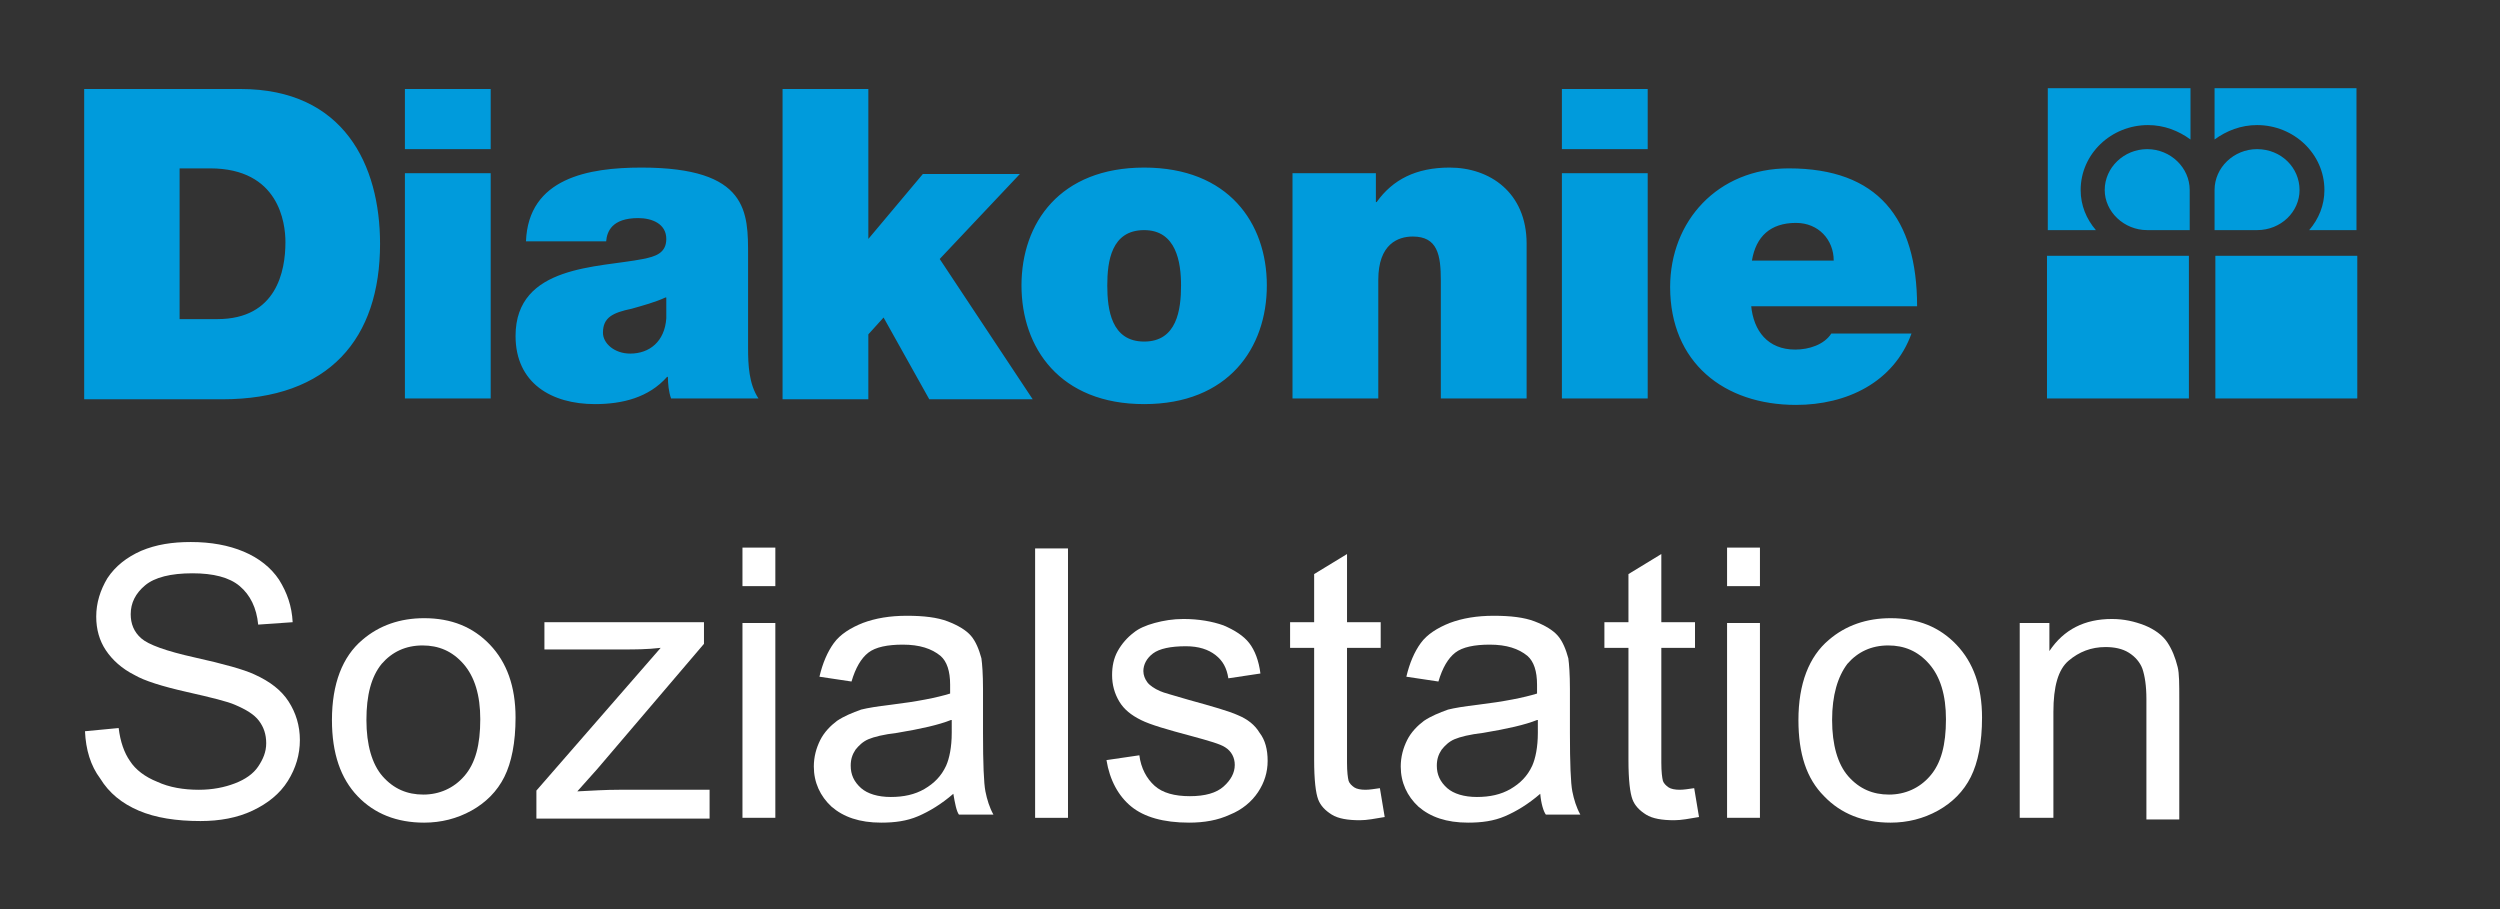
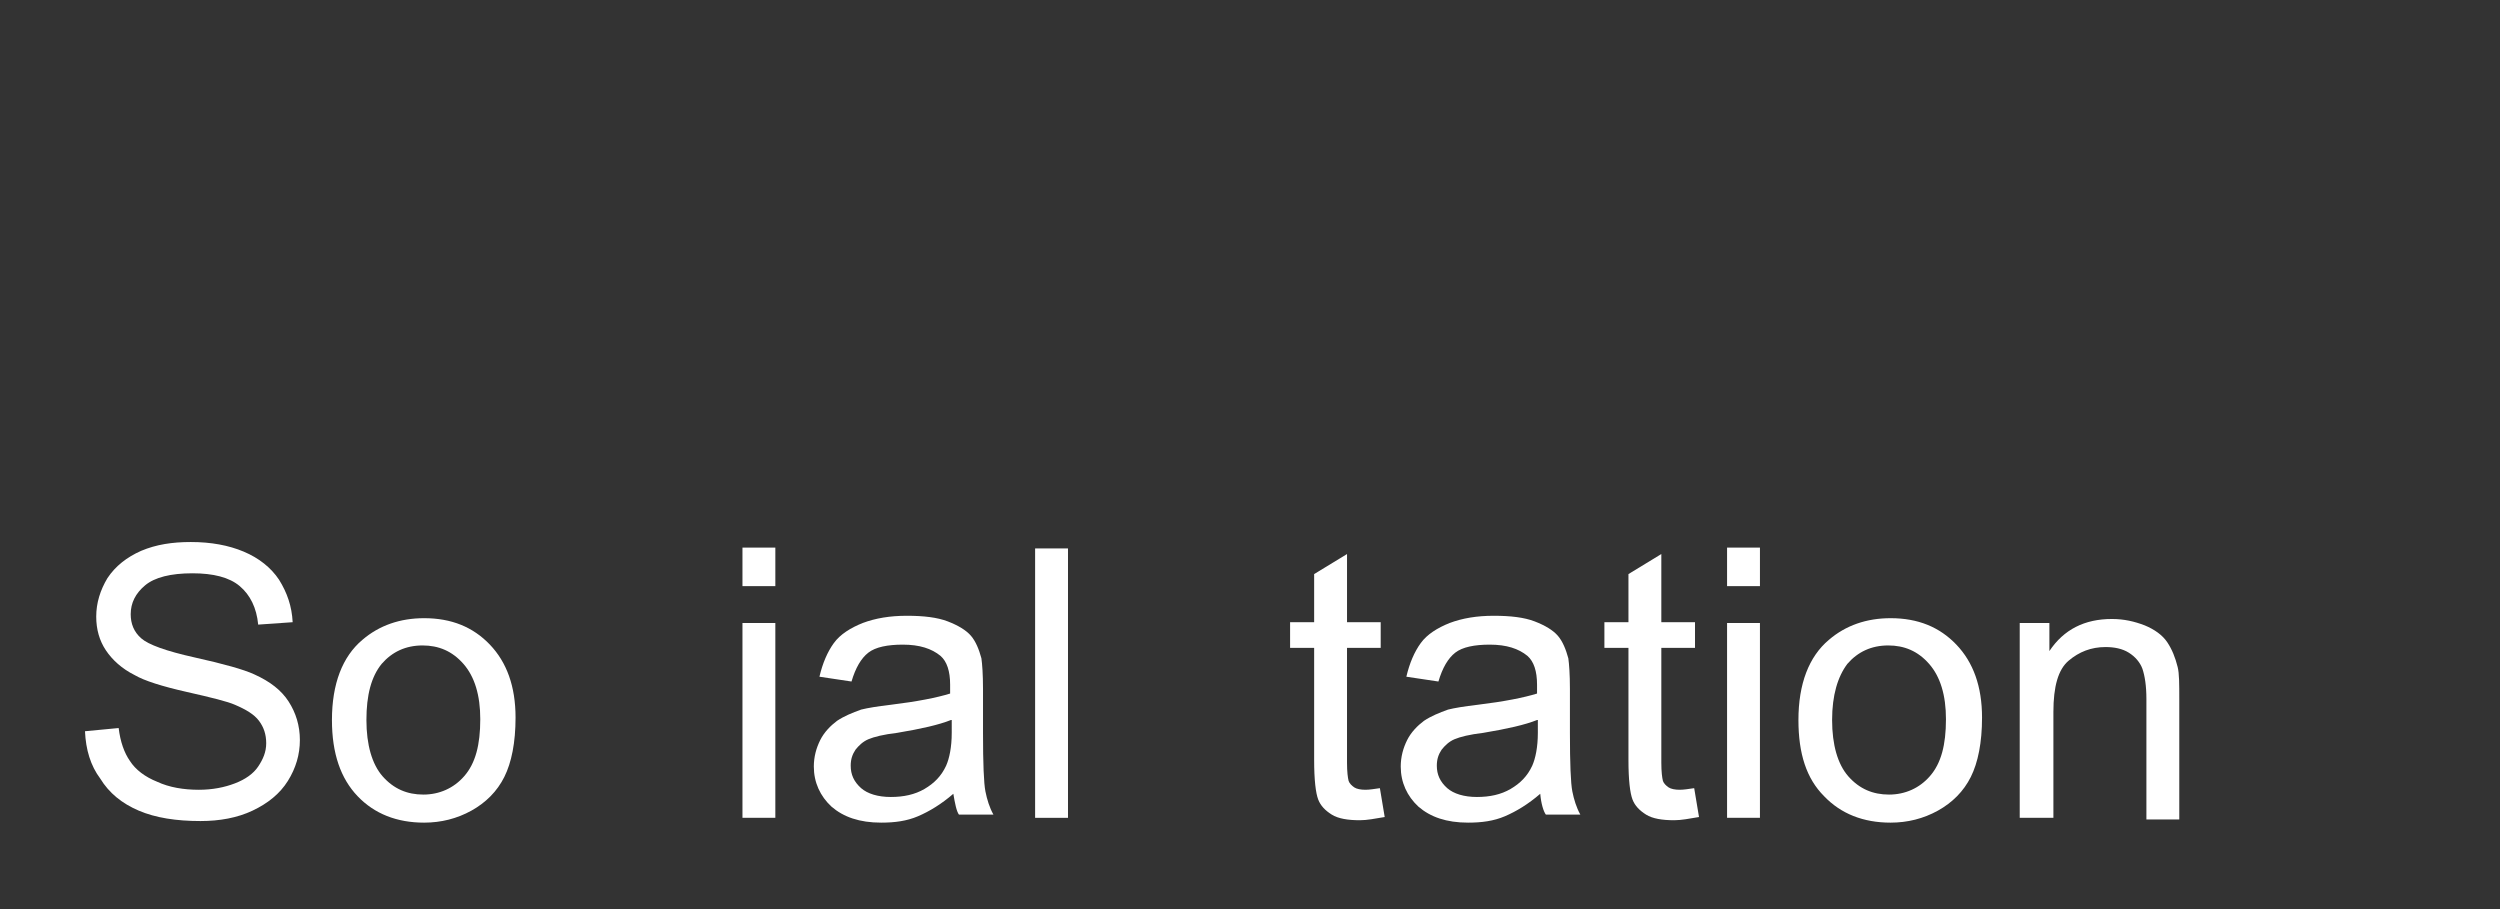
<svg xmlns="http://www.w3.org/2000/svg" version="1.1" id="Diakonie" x="0px" y="0px" viewBox="0 0 311.8 113.4" style="enable-background:new 0 0 311.8 113.4;" xml:space="preserve">
  <rect x="0" y="0" width="311.8" height="113.4" fill="#333333" stroke="none" />
  <style type="text/css">
	.st0{fill:#009BDC;}
	.st1{fill:#FFFFFF;}
</style>
-   <path class="st0" d="M10.5,11.1H30c12.9,0,17.4,9.5,17.4,19.3c0,11.8-6.3,19.4-19.7,19.4H10.5V11.1z M22.4,39.8h4.7  c7.4,0,8.5-6,8.5-9.6c0-2.4-0.8-9.2-9.4-9.2h-3.8V39.8z M61.2,18.6H50.5v-7.5h10.7V18.6z M50.5,21.6h10.7v28.1H50.5V21.6z   M93.3,43.4c0,2.1,0.1,4.5,1.3,6.3H83.7c-0.3-0.8-0.4-1.9-0.4-2.7h-0.1c-2.3,2.6-5.6,3.4-9,3.4c-5.4,0-9.9-2.6-9.9-8.5  c0-8.9,10.4-8.5,15.9-9.6c1.5-0.3,2.9-0.7,2.9-2.5c0-1.9-1.8-2.6-3.5-2.6c-3.3,0-3.9,1.7-4,2.9h-10c0.3-7.9,7.8-9.2,14.4-9.2  c13.4,0,13.3,5.6,13.3,11V43.4z M83,37.1c-1.3,0.6-2.8,1-4.2,1.4c-2.4,0.5-3.6,1.1-3.6,3c0,1.3,1.4,2.6,3.4,2.6  c2.4,0,4.3-1.5,4.5-4.4V37.1z M97.6,11.1h10.7v18.7l6.8-8.1h12.1l-10,10.6l11.6,17.5h-12.9l-5.7-10.2l-1.9,2.1v8.1H97.6V11.1z   M142.7,50.4c-10.5,0-15.3-7-15.3-14.8c0-7.8,4.8-14.7,15.3-14.7c10.5,0,15.3,6.9,15.3,14.7C158,43.4,153.2,50.4,142.7,50.4z   M142.7,28.7c-4.1,0-4.6,3.9-4.6,6.9c0,3,0.5,7,4.6,7c4.1,0,4.6-4,4.6-7C147.3,32.7,146.7,28.7,142.7,28.7z M161.3,21.6h10.3v3.6  h0.1c2-2.8,4.9-4.3,9.1-4.3c5,0,9.6,3.1,9.6,9.5v19.3h-10.7V35c0-3.2-0.4-5.5-3.5-5.5c-1.8,0-4.3,0.9-4.3,5.4v14.8h-10.7V21.6z   M205.5,18.6h-10.7v-7.5h10.7V18.6z M194.8,21.6h10.7v28.1h-10.7V21.6z M218.4,38.1c0.3,3.2,2.1,5.5,5.5,5.5c1.7,0,3.6-0.6,4.5-2h10  c-2.2,6.1-8.1,8.9-14.4,8.9c-9,0-15.7-5.3-15.7-14.7c0-8.2,5.9-14.8,14.8-14.8c11.1,0,16,6.2,16,17.2H218.4z M228.7,32.5  c0-2.6-1.9-4.7-4.7-4.7c-3.2,0-5,1.7-5.5,4.7H228.7z M273.1,28.7v-5c0-2.8-2.4-5.1-5.3-5.1c-2.9,0-5.3,2.3-5.3,5.1  c0,2.7,2.4,5,5.3,5H273.1z M273.1,11h-17.7v17.7h6c-1.2-1.4-1.9-3.1-1.9-5c0-4.5,3.8-8.1,8.4-8.1c2,0,3.8,0.7,5.3,1.8V11z   M281.5,28.7c3,0,5.3-2.3,5.3-5c0-2.8-2.3-5.1-5.3-5.1c-2.9,0-5.3,2.3-5.3,5.1v5H281.5z M276.2,17.4c1.5-1.1,3.3-1.8,5.3-1.8  c4.6,0,8.4,3.6,8.4,8.1c0,1.9-0.7,3.6-1.9,5h5.9V11h-17.7V17.4z M255.3,49.7h17.7V31.9h-17.7V49.7z M276.2,49.7H294V31.9h-17.7V49.7  z" />
  <g>
    <path class="st1" d="M10.6,91.2l4.2-0.4c0.2,1.7,0.7,3.1,1.4,4.1c0.7,1.1,1.9,2,3.4,2.6c1.5,0.7,3.3,1,5.2,1c1.7,0,3.2-0.3,4.5-0.8   c1.3-0.5,2.3-1.2,2.9-2.1c0.6-0.9,1-1.8,1-2.9c0-1.1-0.3-2-0.9-2.8c-0.6-0.8-1.6-1.4-3-2c-0.9-0.4-2.9-0.9-6-1.6   c-3.1-0.7-5.3-1.4-6.5-2.1c-1.6-0.8-2.8-1.9-3.6-3.1c-0.8-1.2-1.2-2.6-1.2-4.2c0-1.7,0.5-3.3,1.4-4.8c1-1.5,2.4-2.6,4.2-3.4   c1.9-0.8,3.9-1.1,6.2-1.1c2.5,0,4.7,0.4,6.6,1.2c1.9,0.8,3.4,2,4.4,3.5c1,1.6,1.6,3.3,1.7,5.3l-4.3,0.3c-0.2-2.1-1-3.7-2.3-4.8   c-1.3-1.1-3.3-1.6-5.9-1.6c-2.7,0-4.7,0.5-5.9,1.5c-1.2,1-1.8,2.2-1.8,3.6c0,1.2,0.4,2.2,1.3,3c0.9,0.8,3.1,1.6,6.7,2.4   c3.6,0.8,6.1,1.5,7.4,2.1c2,0.9,3.4,2,4.3,3.4c0.9,1.4,1.4,3,1.4,4.8c0,1.8-0.5,3.5-1.5,5.1c-1,1.6-2.5,2.8-4.4,3.7   c-1.9,0.9-4.1,1.3-6.5,1.3c-3,0-5.6-0.4-7.7-1.3s-3.7-2.2-4.8-4C11.3,95.5,10.7,93.5,10.6,91.2z" />
    <path class="st1" d="M41.4,89.8c0-4.5,1.3-7.9,3.8-10c2.1-1.8,4.7-2.7,7.7-2.7c3.4,0,6.1,1.1,8.2,3.3c2.1,2.2,3.2,5.2,3.2,9.1   c0,3.1-0.5,5.6-1.4,7.4c-0.9,1.8-2.3,3.2-4.1,4.2c-1.8,1-3.8,1.5-5.9,1.5c-3.4,0-6.2-1.1-8.3-3.3C42.5,97.1,41.4,94,41.4,89.8z    M45.7,89.8c0,3.1,0.7,5.5,2,7c1.4,1.6,3.1,2.3,5.1,2.3c2,0,3.8-0.8,5.1-2.3c1.4-1.6,2-3.9,2-7.1c0-3-0.7-5.3-2.1-6.9   c-1.4-1.6-3.1-2.3-5.1-2.3c-2.1,0-3.8,0.8-5.1,2.3C46.3,84.4,45.7,86.7,45.7,89.8z" />
-     <path class="st1" d="M66.9,102v-3.4l15.5-17.8C80.7,81,79.1,81,77.8,81h-9.9v-3.4h19.9v2.7L74.5,95.9L72,98.7   c1.9-0.1,3.6-0.2,5.2-0.2h11.3v3.6H66.9z" />
    <path class="st1" d="M92.6,73.1v-4.8h4.1v4.8H92.6z M92.6,102V77.7h4.1V102H92.6z" />
    <path class="st1" d="M118.9,99c-1.5,1.3-3,2.2-4.4,2.8s-2.9,0.8-4.6,0.8c-2.7,0-4.7-0.7-6.2-2c-1.4-1.3-2.2-3-2.2-5   c0-1.2,0.3-2.3,0.8-3.3c0.5-1,1.3-1.8,2.1-2.4c0.9-0.6,1.9-1,3-1.4c0.8-0.2,2-0.4,3.7-0.6c3.3-0.4,5.8-0.9,7.4-1.4   c0-0.6,0-0.9,0-1.1c0-1.7-0.4-2.9-1.2-3.6c-1.1-0.9-2.6-1.4-4.7-1.4c-1.9,0-3.4,0.3-4.3,1c-0.9,0.7-1.6,1.9-2.1,3.6l-4-0.6   c0.4-1.7,1-3.1,1.8-4.2c0.8-1.1,2.1-1.9,3.6-2.5c1.6-0.6,3.4-0.9,5.5-0.9c2.1,0,3.8,0.2,5.1,0.7c1.3,0.5,2.3,1.1,2.9,1.8   c0.6,0.7,1,1.7,1.3,2.8c0.1,0.7,0.2,2,0.2,3.8v5.5c0,3.8,0.1,6.3,0.3,7.3c0.2,1,0.5,2,1,2.9h-4.3C119.3,101.2,119.1,100.2,118.9,99   z M118.6,89.8c-1.5,0.6-3.7,1.1-6.7,1.6c-1.7,0.2-2.9,0.5-3.6,0.8c-0.7,0.3-1.2,0.8-1.6,1.3c-0.4,0.6-0.6,1.2-0.6,2   c0,1.1,0.4,2,1.3,2.8c0.8,0.7,2.1,1.1,3.7,1.1c1.6,0,3-0.3,4.2-1c1.2-0.7,2.1-1.6,2.7-2.9c0.4-0.9,0.7-2.3,0.7-4.1V89.8z" />
    <path class="st1" d="M129.1,102V68.4h4.1V102H129.1z" />
-     <path class="st1" d="M138,94.8l4.1-0.6c0.2,1.6,0.9,2.9,1.9,3.8c1,0.9,2.5,1.3,4.4,1.3c1.9,0,3.3-0.4,4.2-1.2   c0.9-0.8,1.4-1.7,1.4-2.7c0-0.9-0.4-1.7-1.2-2.2c-0.6-0.4-2-0.8-4.2-1.4c-3-0.8-5.1-1.4-6.3-2c-1.2-0.6-2.1-1.3-2.7-2.3   c-0.6-1-0.9-2.1-0.9-3.3c0-1.1,0.2-2.1,0.7-3s1.2-1.7,2-2.3c0.6-0.5,1.5-0.9,2.6-1.2c1.1-0.3,2.3-0.5,3.6-0.5c1.9,0,3.6,0.3,5,0.8   c1.4,0.6,2.5,1.3,3.2,2.2c0.7,0.9,1.2,2.2,1.4,3.8l-4,0.6c-0.2-1.3-0.7-2.2-1.6-2.9c-0.9-0.7-2.1-1.1-3.7-1.1   c-1.9,0-3.3,0.3-4.1,0.9c-0.8,0.6-1.2,1.4-1.2,2.2c0,0.5,0.2,1,0.5,1.4c0.3,0.4,0.9,0.8,1.6,1.1c0.4,0.2,1.6,0.5,3.6,1.1   c2.9,0.8,5,1.4,6.1,1.9c1.2,0.5,2.1,1.2,2.7,2.2c0.7,0.9,1,2.1,1,3.5c0,1.4-0.4,2.7-1.2,3.9c-0.8,1.2-2,2.2-3.5,2.8   c-1.5,0.7-3.2,1-5.1,1c-3.2,0-5.6-0.7-7.2-2C139.5,99.3,138.4,97.3,138,94.8z" />
    <path class="st1" d="M172.1,98.3l0.6,3.6c-1.2,0.2-2.2,0.4-3.1,0.4c-1.5,0-2.7-0.2-3.5-0.7s-1.4-1.1-1.7-1.9   c-0.3-0.8-0.5-2.4-0.5-4.9v-14h-3v-3.2h3v-6l4.1-2.5v8.5h4.2v3.2H168v14.3c0,1.2,0.1,1.9,0.2,2.3c0.1,0.3,0.4,0.6,0.7,0.8   c0.3,0.2,0.8,0.3,1.4,0.3C170.8,98.5,171.4,98.4,172.1,98.3z" />
    <path class="st1" d="M192.1,99c-1.5,1.3-3,2.2-4.4,2.8s-2.9,0.8-4.6,0.8c-2.7,0-4.7-0.7-6.2-2c-1.4-1.3-2.2-3-2.2-5   c0-1.2,0.3-2.3,0.8-3.3c0.5-1,1.3-1.8,2.1-2.4c0.9-0.6,1.9-1,3-1.4c0.8-0.2,2-0.4,3.7-0.6c3.3-0.4,5.8-0.9,7.4-1.4   c0-0.6,0-0.9,0-1.1c0-1.7-0.4-2.9-1.2-3.6c-1.1-0.9-2.6-1.4-4.7-1.4c-1.9,0-3.4,0.3-4.3,1c-0.9,0.7-1.6,1.9-2.1,3.6l-4-0.6   c0.4-1.7,1-3.1,1.8-4.2c0.8-1.1,2.1-1.9,3.6-2.5c1.6-0.6,3.4-0.9,5.5-0.9c2.1,0,3.8,0.2,5.1,0.7c1.3,0.5,2.3,1.1,2.9,1.8   c0.6,0.7,1,1.7,1.3,2.8c0.1,0.7,0.2,2,0.2,3.8v5.5c0,3.8,0.1,6.3,0.3,7.3c0.2,1,0.5,2,1,2.9h-4.3C192.5,101.2,192.2,100.2,192.1,99   z M191.7,89.8c-1.5,0.6-3.7,1.1-6.7,1.6c-1.7,0.2-2.9,0.5-3.6,0.8c-0.7,0.3-1.2,0.8-1.6,1.3c-0.4,0.6-0.6,1.2-0.6,2   c0,1.1,0.4,2,1.3,2.8c0.8,0.7,2.1,1.1,3.7,1.1c1.6,0,3-0.3,4.2-1c1.2-0.7,2.1-1.6,2.7-2.9c0.4-0.9,0.7-2.3,0.7-4.1V89.8z" />
    <path class="st1" d="M211.3,98.3l0.6,3.6c-1.2,0.2-2.2,0.4-3.1,0.4c-1.5,0-2.7-0.2-3.5-0.7s-1.4-1.1-1.7-1.9   c-0.3-0.8-0.5-2.4-0.5-4.9v-14h-3v-3.2h3v-6l4.1-2.5v8.5h4.2v3.2h-4.2v14.3c0,1.2,0.1,1.9,0.2,2.3c0.1,0.3,0.4,0.6,0.7,0.8   c0.3,0.2,0.8,0.3,1.4,0.3C210,98.5,210.6,98.4,211.3,98.3z" />
    <path class="st1" d="M215.4,73.1v-4.8h4.1v4.8H215.4z M215.4,102V77.7h4.1V102H215.4z" />
    <path class="st1" d="M224.3,89.8c0-4.5,1.3-7.9,3.8-10c2.1-1.8,4.7-2.7,7.7-2.7c3.4,0,6.1,1.1,8.2,3.3c2.1,2.2,3.2,5.2,3.2,9.1   c0,3.1-0.5,5.6-1.4,7.4c-0.9,1.8-2.3,3.2-4.1,4.2c-1.8,1-3.8,1.5-5.9,1.5c-3.4,0-6.2-1.1-8.3-3.3C225.3,97.1,224.3,94,224.3,89.8z    M228.5,89.8c0,3.1,0.7,5.5,2,7c1.4,1.6,3.1,2.3,5.1,2.3c2,0,3.8-0.8,5.1-2.3c1.4-1.6,2-3.9,2-7.1c0-3-0.7-5.3-2.1-6.9   c-1.4-1.6-3.1-2.3-5.1-2.3c-2.1,0-3.8,0.8-5.1,2.3C229.2,84.4,228.5,86.7,228.5,89.8z" />
    <path class="st1" d="M251.9,102V77.7h3.7v3.5c1.8-2.7,4.4-4,7.8-4c1.5,0,2.8,0.3,4.1,0.8c1.2,0.5,2.2,1.2,2.8,2.1   c0.6,0.9,1,1.9,1.3,3.1c0.2,0.8,0.2,2.1,0.2,4v15h-4.1V87.2c0-1.7-0.2-2.9-0.5-3.8c-0.3-0.8-0.9-1.5-1.7-2   c-0.8-0.5-1.8-0.7-2.9-0.7c-1.8,0-3.3,0.6-4.6,1.7c-1.3,1.1-1.9,3.2-1.9,6.4V102H251.9z" />
  </g>
</svg>